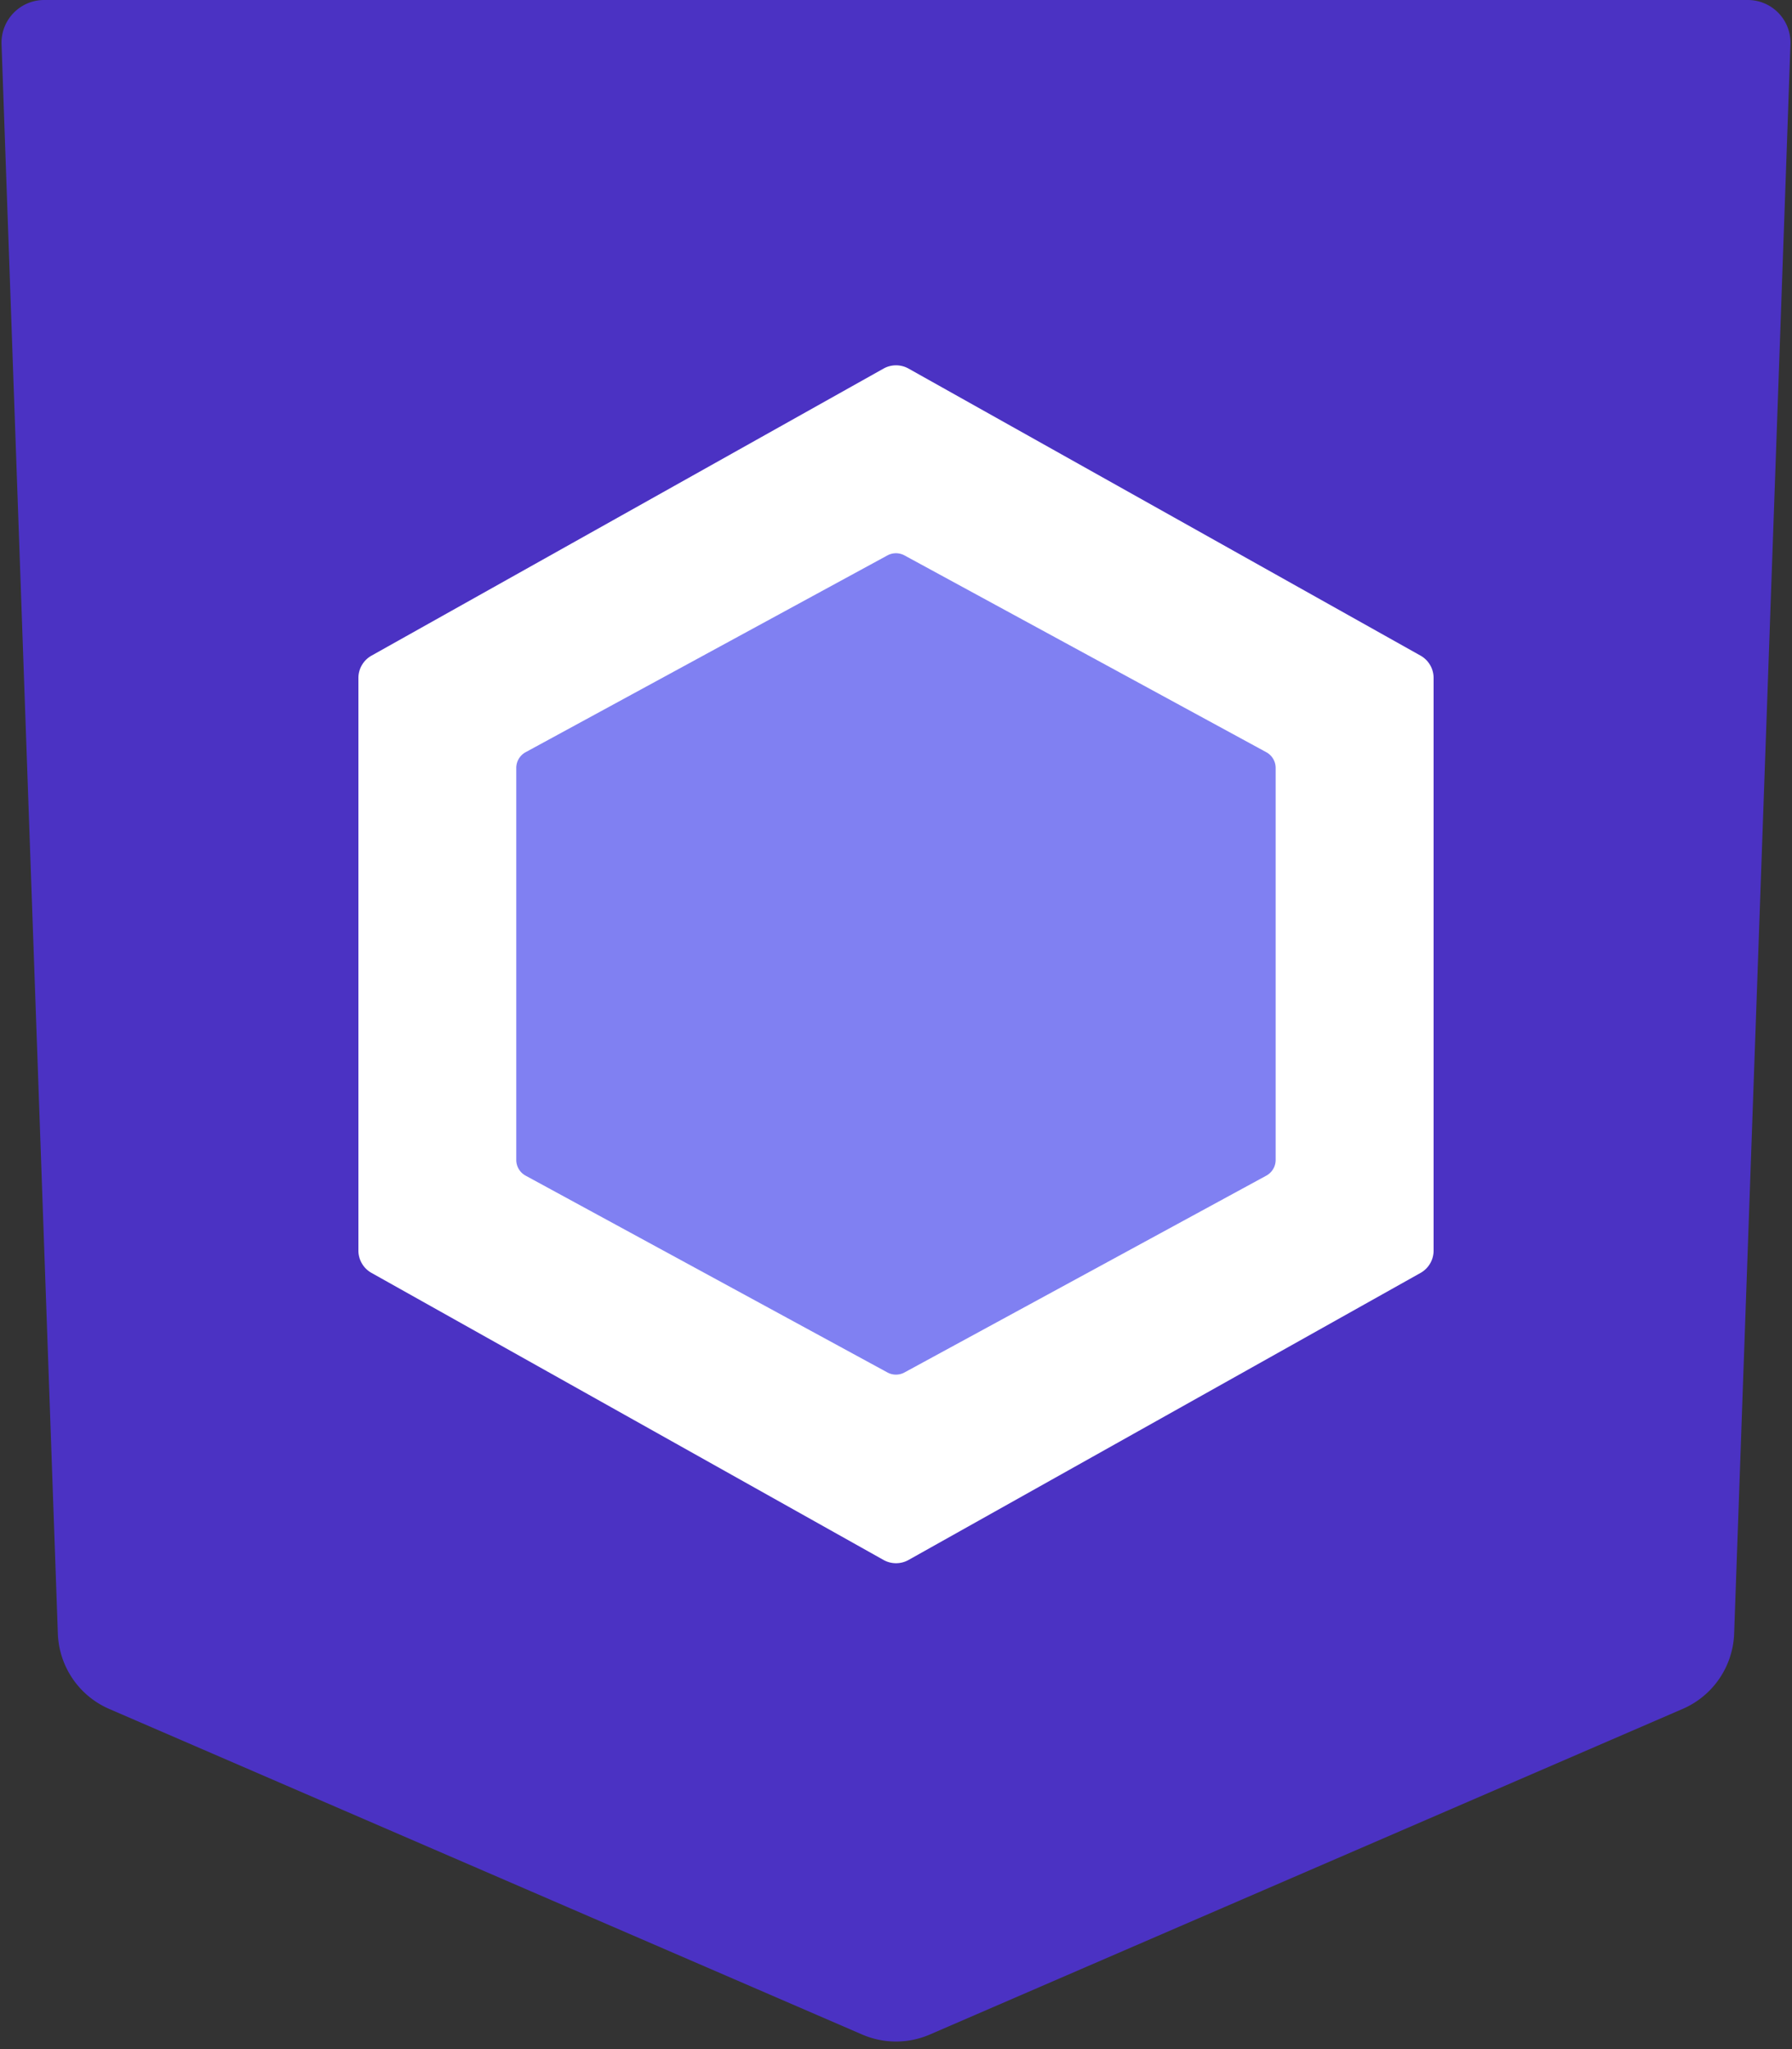
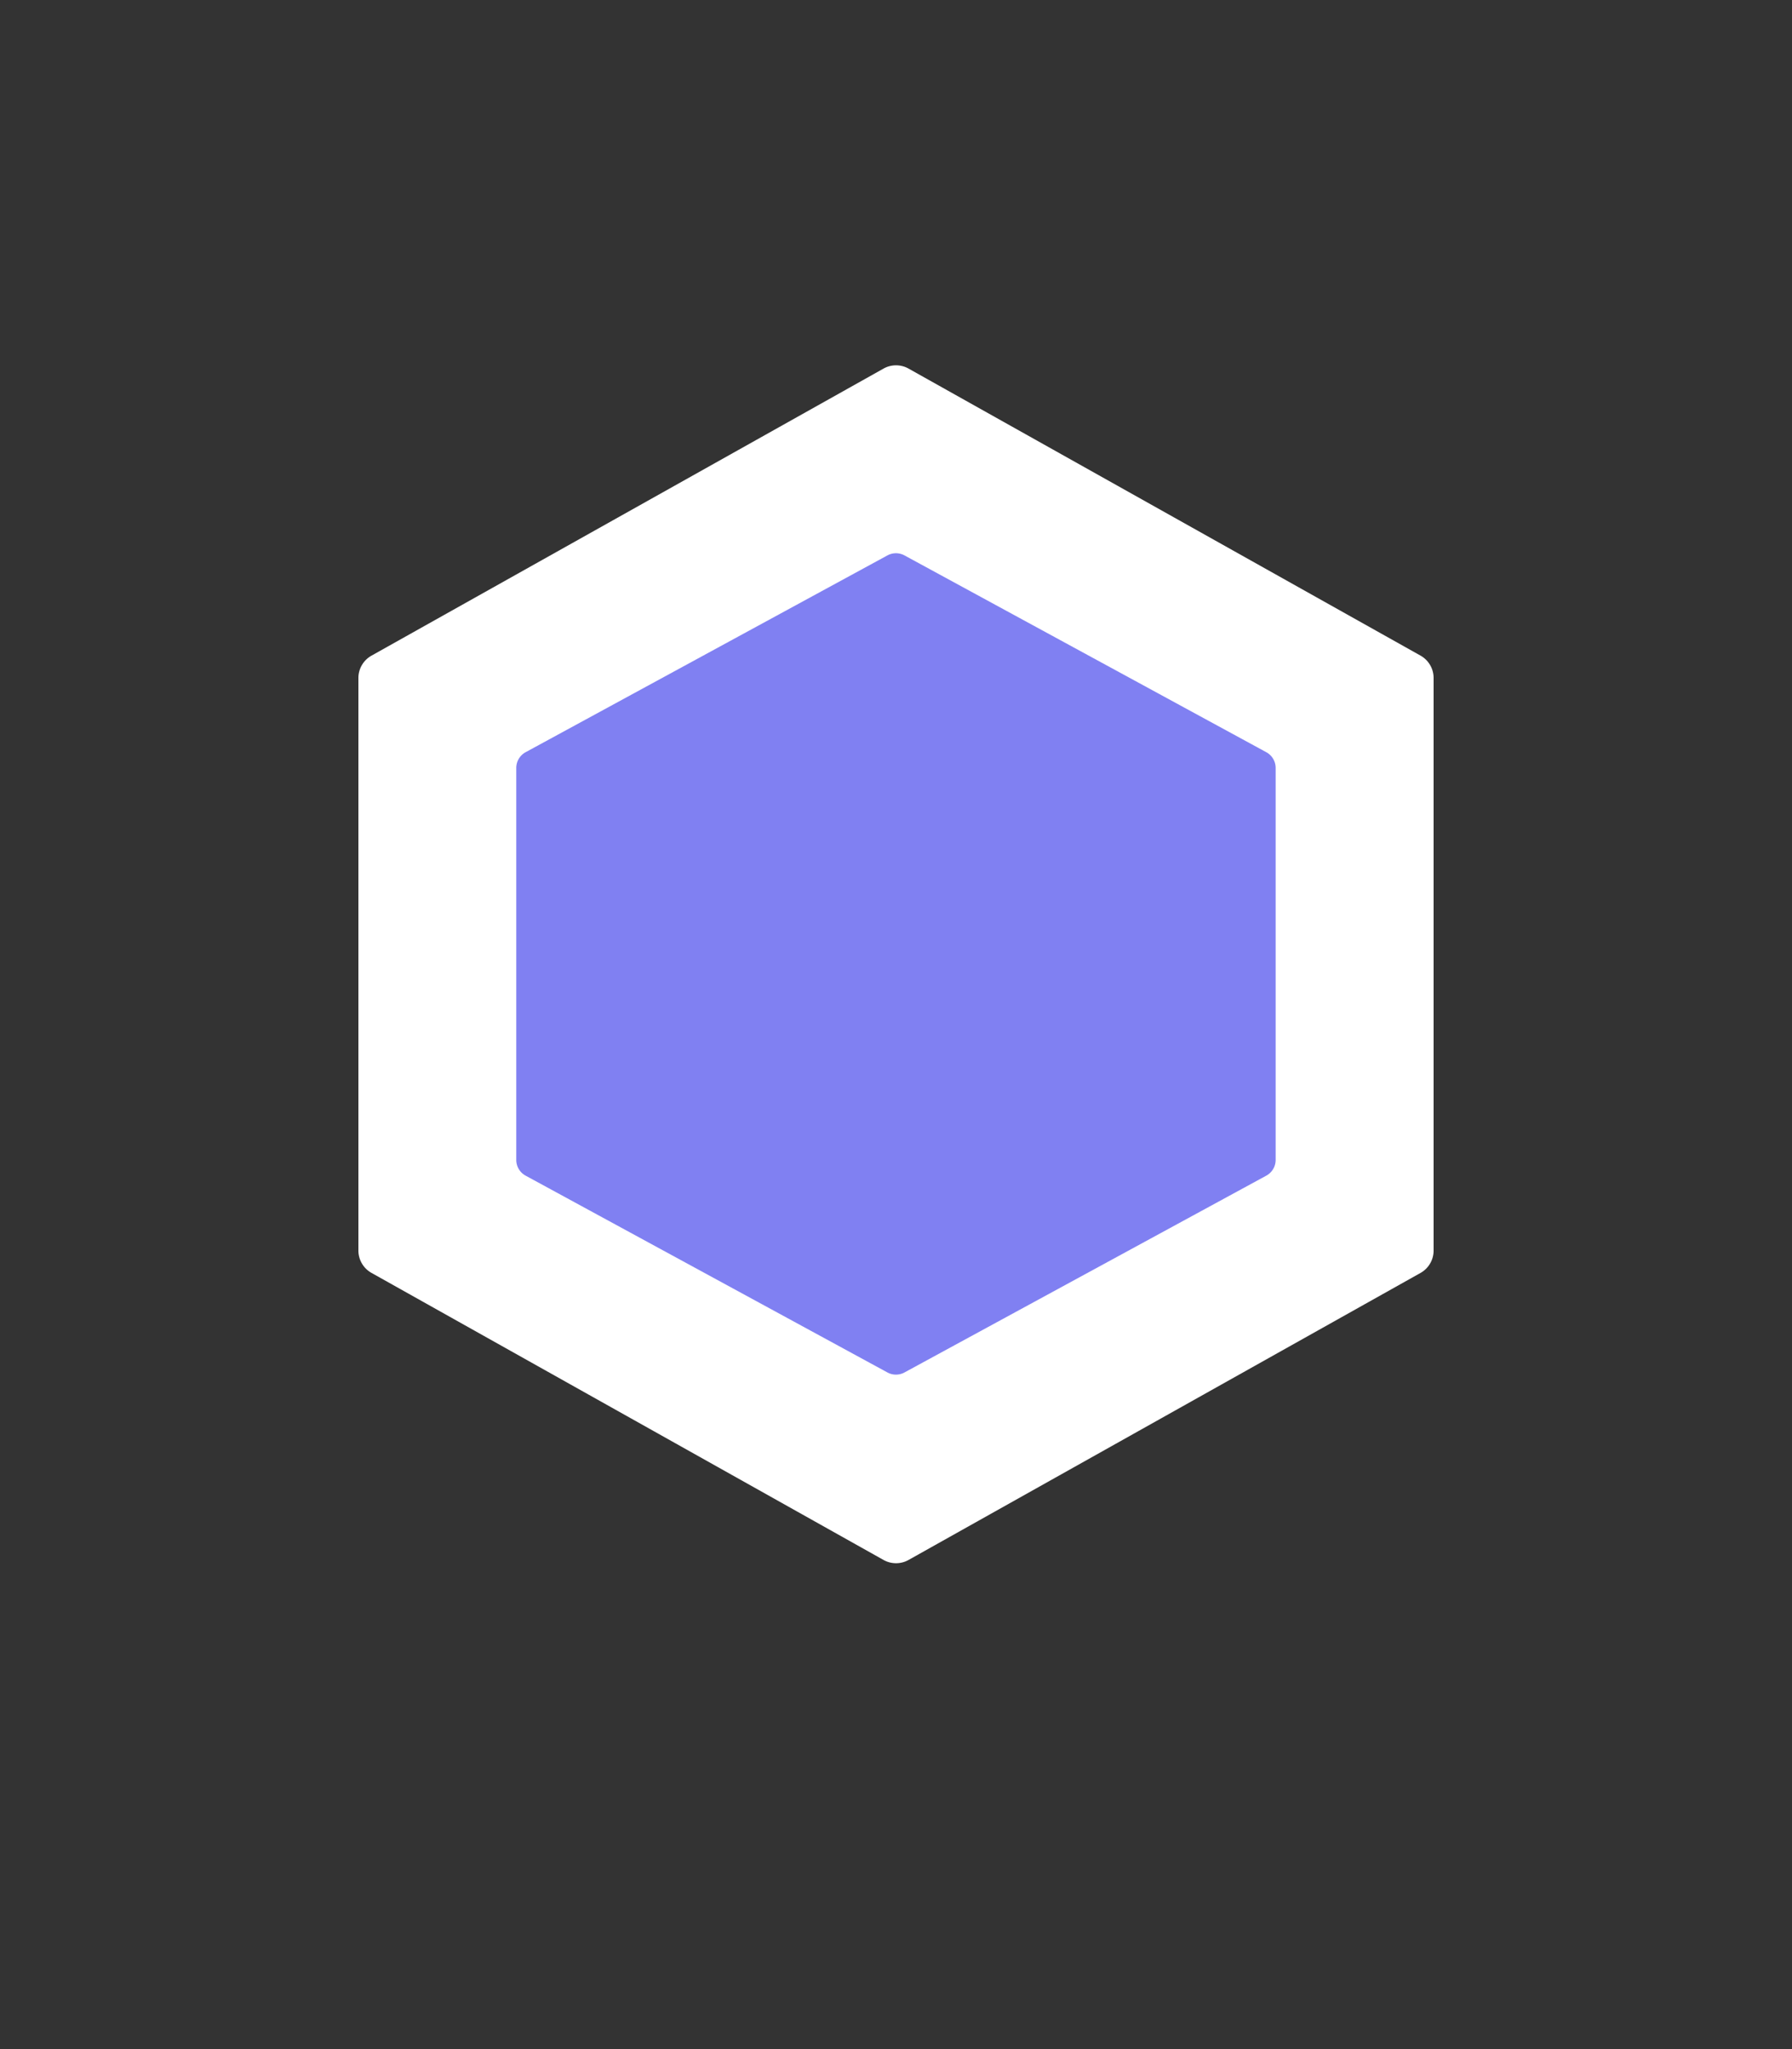
<svg xmlns="http://www.w3.org/2000/svg" width="21" height="24" fill="none">
  <rect width="100%" height="100%" fill="#333333" stroke="none" />
-   <path fill="#4B32C3" d="M20.482 0H.518a.5.5 0 0 0-.5.518l.66 18.615a1 1 0 0 0 .602.883l8.823 3.813a1 1 0 0 0 .794 0l8.823-3.814a1 1 0 0 0 .602-.882l.66-18.615a.5.5 0 0 0-.5-.518" />
  <path fill="#fff" d="m10.354 4.317-6 3.362a.3.3 0 0 0-.154.261v6.708a.3.3 0 0 0 .154.261l6 3.362a.3.3 0 0 0 .293 0l6-3.362a.3.3 0 0 0 .153-.261V7.94a.3.3 0 0 0-.153-.261l-6-3.362a.3.3 0 0 0-.293 0" />
  <path fill="#8080F2" d="M10.398 6.506 6.16 8.81a.21.21 0 0 0-.11.185v4.59a.21.21 0 0 0 .11.185l4.238 2.304c.063.035.14.035.203 0l4.238-2.304a.21.21 0 0 0 .11-.185v-4.59a.21.21 0 0 0-.11-.185l-4.238-2.304a.21.21 0 0 0-.203 0" />
</svg>